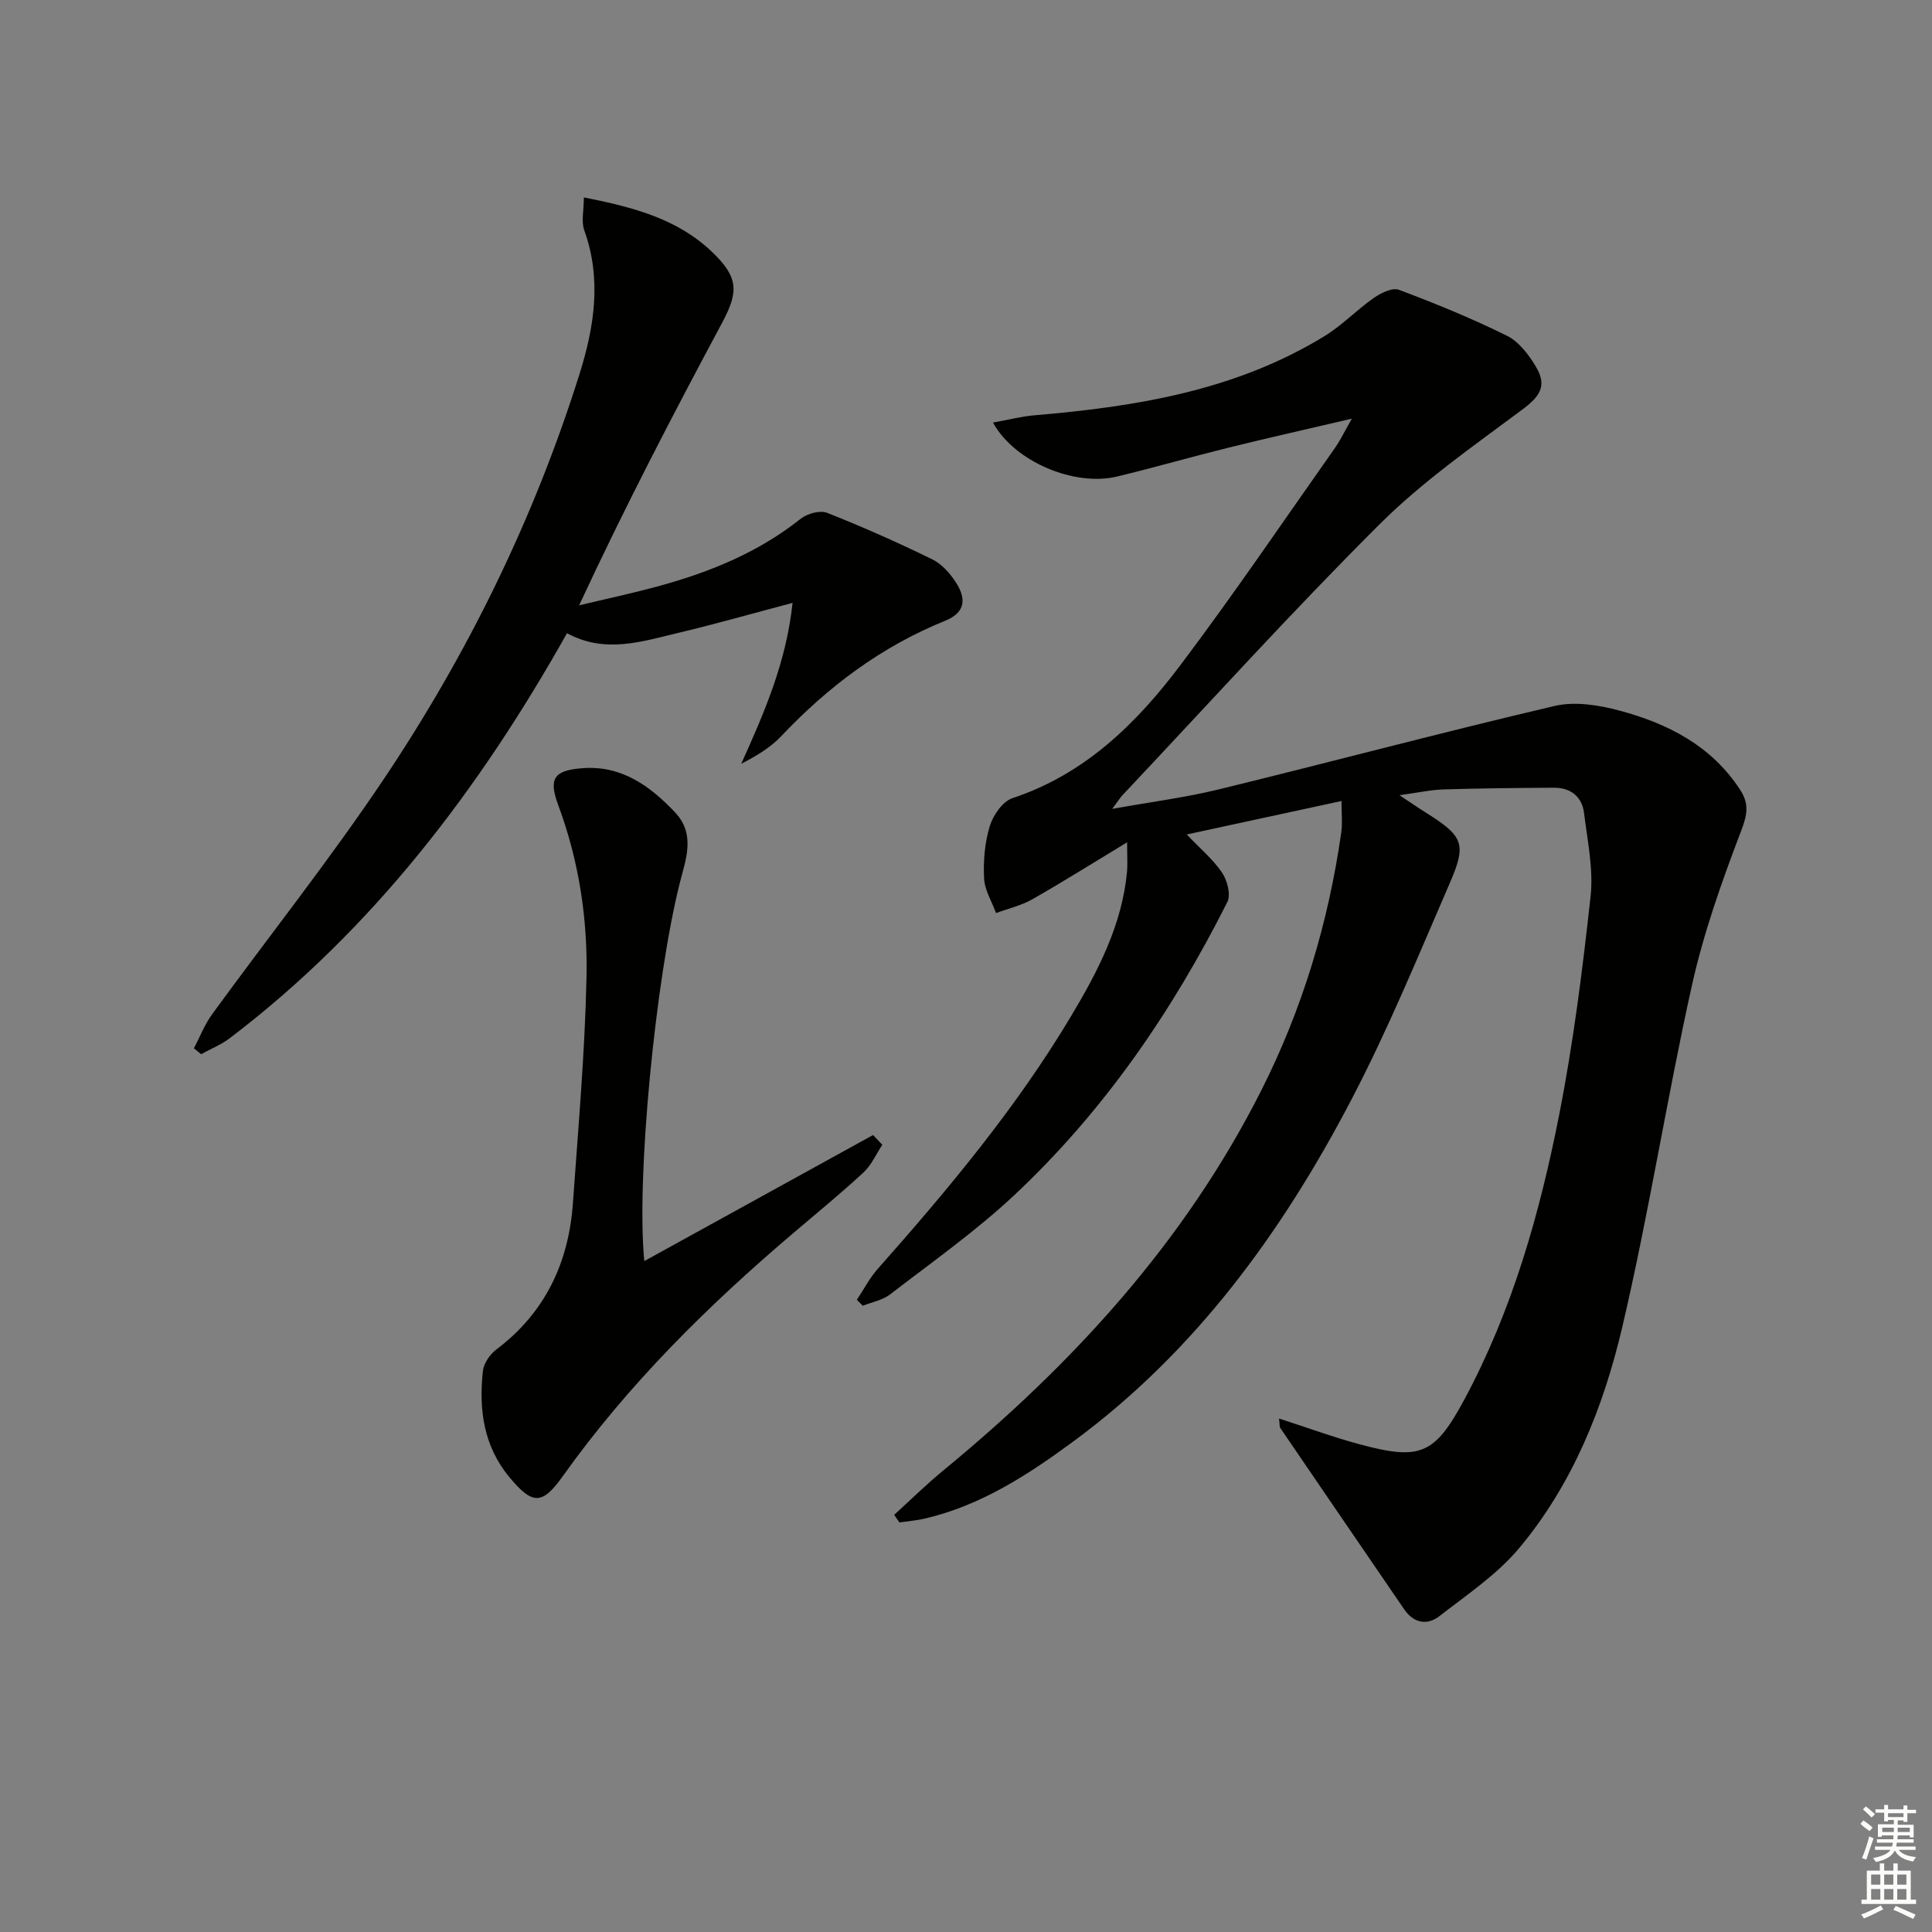
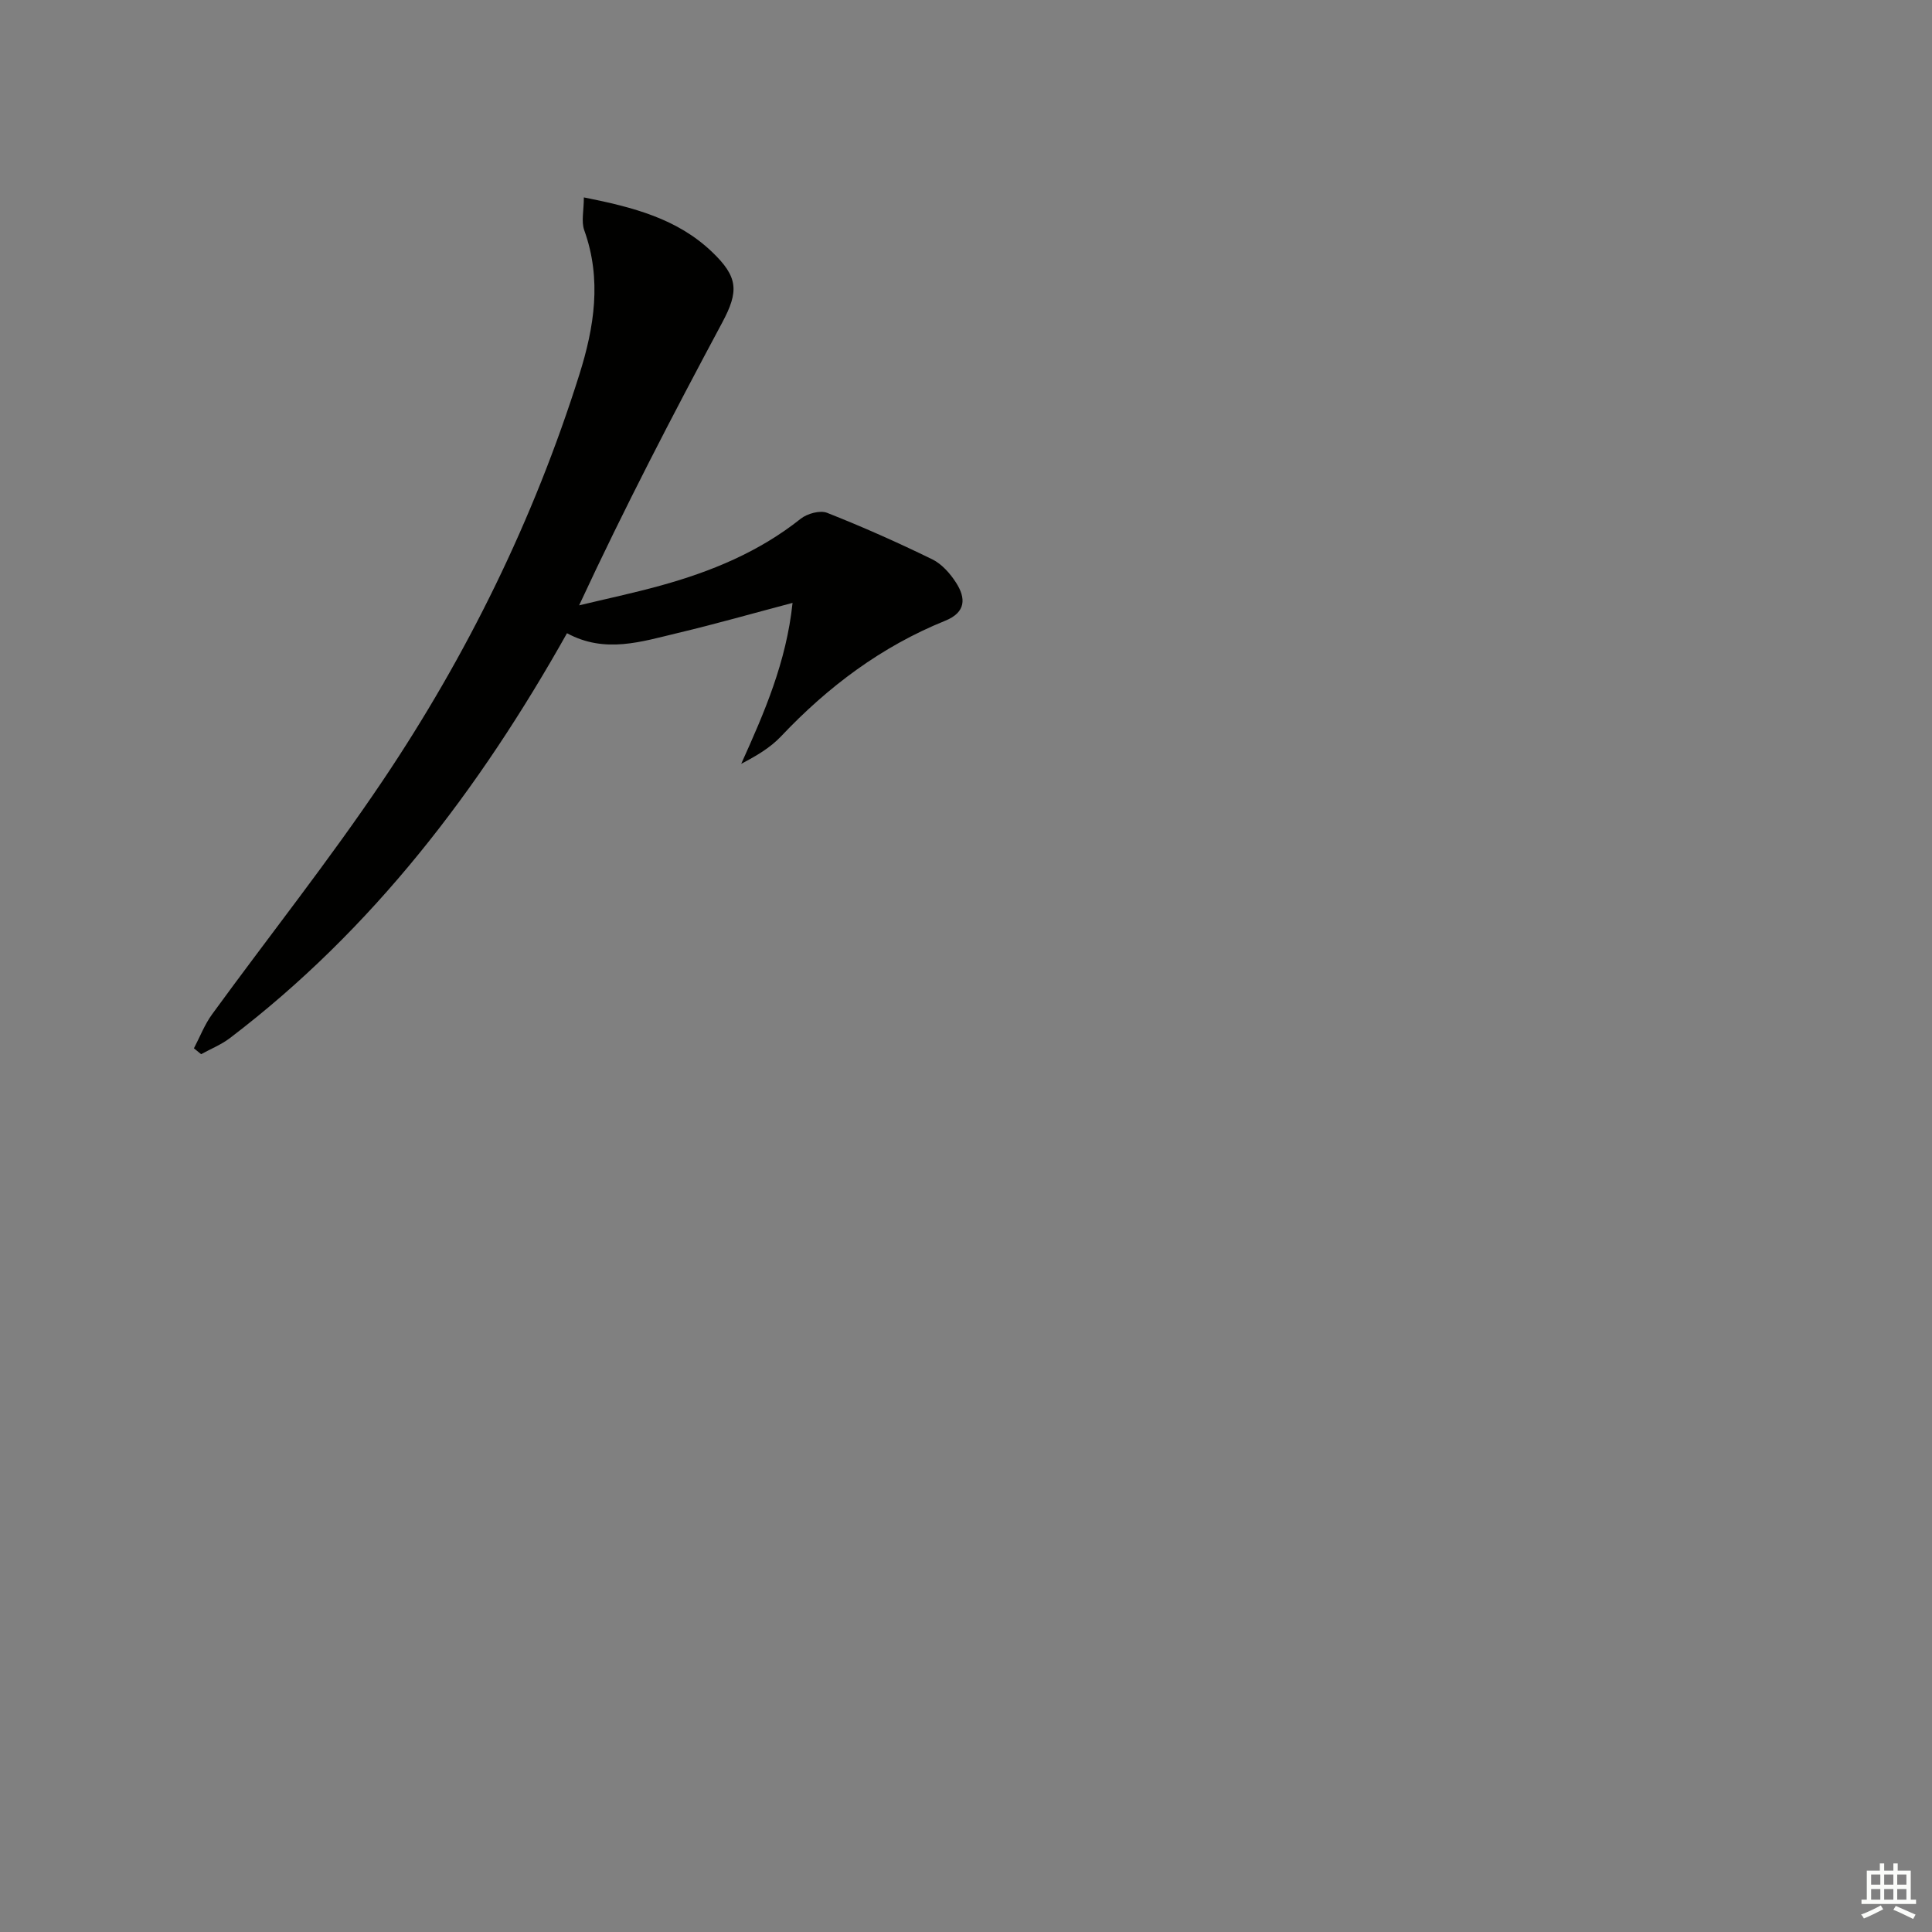
<svg xmlns="http://www.w3.org/2000/svg" enable-background="new 0 0 400 400" viewBox="0 0 400 400">
  <rect x="0" y="0" width="400" height="400" fill="#808080" stroke="none" />
  <g fill="#010100">
-     <path d="m185.13 313.63c3.36-3.05 6.6-6.25 10.1-9.13 26.88-22.1 50.02-47.31 65.86-78.65 8.55-16.91 13.94-34.81 16.61-53.55.27-1.93.04-3.93.04-6.46-10.55 2.28-20.84 4.51-32.04 6.93 2.8 2.94 5.45 5.15 7.31 7.9 1.08 1.6 1.86 4.57 1.1 6.08-11.38 22.62-25.58 43.32-44.1 60.68-7.98 7.48-17.02 13.85-25.71 20.55-1.56 1.21-3.76 1.6-5.66 2.36-.41-.41-.83-.82-1.24-1.23 1.44-2.15 2.65-4.51 4.35-6.43 14.59-16.46 28.67-33.33 39.99-52.27 5.55-9.28 10.56-18.87 11.6-29.94.13-1.41.02-2.83.02-6.08-7.29 4.41-13.37 8.24-19.62 11.79-2.3 1.31-5 1.93-7.52 2.86-.88-2.4-2.36-4.77-2.48-7.21-.17-3.6.14-7.39 1.19-10.82.69-2.24 2.66-5.09 4.69-5.76 14.97-4.96 25.62-15.41 34.71-27.46 11.11-14.73 21.47-30.03 32.11-45.12 1.03-1.46 1.8-3.11 3.45-5.99-9.32 2.18-17.42 3.99-25.48 5.99-7.73 1.91-15.39 4.12-23.13 5.99-8.77 2.12-21.23-3.02-25.69-11.17 3.09-.55 5.83-1.28 8.61-1.51 21.02-1.78 41.62-5.12 60.01-16.38 3.66-2.24 6.7-5.46 10.24-7.93 1.46-1.02 3.83-2.18 5.18-1.67 7.58 2.85 15.11 5.92 22.36 9.51 2.48 1.23 4.54 3.94 6.02 6.44 2.39 4.03.74 6.18-2.9 8.9-10.11 7.54-20.6 14.84-29.49 23.7-18.27 18.21-35.59 37.38-53.29 56.16-.43.46-.76 1.02-2.06 2.76 8.19-1.47 15.28-2.37 22.17-4.06 23.16-5.66 46.21-11.81 69.42-17.25 4.22-.99 9.2-.18 13.51.98 9.96 2.68 18.93 7.24 24.87 16.32 1.95 2.98 1.53 5.19.24 8.57-4 10.48-7.79 21.16-10.21 32.09-5.21 23.46-8.91 47.27-14.4 70.65-3.88 16.54-10.26 32.5-21.34 45.75-4.59 5.48-10.81 9.65-16.54 14.1-2.51 1.95-5.31 1.44-7.27-1.43-8.54-12.49-17.09-24.98-25.61-37.48-.24-.35-.15-.92-.3-2.02 5.77 1.86 11.15 3.84 16.66 5.33 12.54 3.37 15.54 2.21 21.7-9.25 9.93-18.46 15.6-38.47 19.62-58.86 2.95-14.95 4.86-30.14 6.52-45.3.62-5.65-.64-11.53-1.35-17.27-.42-3.41-2.76-5.27-6.24-5.25-7.62.04-15.24.12-22.85.35-2.63.08-5.25.67-9.12 1.2 2.22 1.47 3.71 2.51 5.25 3.47 7.94 4.99 8.74 6.48 5.16 14.73-6.54 15.09-12.8 30.36-20.41 44.91-14.32 27.38-32.27 52.08-57.49 70.66-9.38 6.91-19.16 13.28-30.76 15.99-1.73.41-3.53.54-5.29.8-.38-.53-.73-1.05-1.08-1.57z" />
+     <path d="m185.13 313.63z" />
    <path d="m40.15 217.04c1.24-2.36 2.21-4.91 3.76-7.04 11.75-16.14 24.19-31.8 35.32-48.36 17.51-26.05 31.27-54.09 40.72-84.1 3.08-9.78 4.67-19.71 1.02-29.85-.66-1.82-.09-4.08-.09-6.82 10.32 2.04 19.35 4.44 26.49 11.24 5.51 5.24 5.62 8.21 2.15 14.69-10.19 19.03-20.17 38.18-29.62 58.53 5.62-1.35 11.29-2.55 16.86-4.09 10.47-2.89 20.39-6.97 29.02-13.84 1.35-1.07 3.99-1.8 5.45-1.23 7.38 2.91 14.65 6.15 21.78 9.63 1.97.96 3.7 2.92 4.92 4.82 2.07 3.21 2.09 6.15-2.24 7.9-13.18 5.33-24.26 13.64-33.99 23.94-2.22 2.35-5.12 4.05-8.24 5.68 4.78-10.59 9.34-21.05 10.63-33.32-8.36 2.21-15.99 4.39-23.7 6.22-7.52 1.79-15.11 4.34-23 .06-18.14 32.29-40.15 61.28-69.81 83.84-1.79 1.36-3.95 2.22-5.94 3.32-.49-.39-.99-.81-1.49-1.22z" />
-     <path d="m182.67 237.02c-1.28 1.93-2.24 4.19-3.89 5.72-4.63 4.29-9.52 8.3-14.34 12.39-17.81 15.12-34.35 31.44-47.96 50.55-4.25 5.97-6.26 5.86-10.97.21-5.41-6.49-6.4-14.08-5.53-22.04.17-1.59 1.45-3.45 2.78-4.45 10.13-7.64 14.99-17.99 15.86-30.35 1.1-15.56 2.48-31.12 2.81-46.7.26-12.12-1.57-24.13-5.85-35.65-2.06-5.53-.9-7.23 5.1-7.66 8.03-.58 13.89 3.67 19.07 9.14 4.31 4.55 2.23 9.73 1 14.6-5.05 20.02-9.06 61.32-7.35 78.31 15.84-8.73 31.59-17.41 47.35-26.09.65.66 1.29 1.34 1.92 2.02z" />
  </g>
-   <path d="m385.2 377.6.6-.7c.6.4 1.3.9 1.9 1.5l-.6.7c-.8-.5-1.4-1-1.9-1.5zm.3 7.1c.6-1.4 1.1-2.9 1.5-4.5.3.1.6.3.9.4-.5 1.4-1 2.9-1.5 4.4zm.2-10.1.6-.6c.7.5 1.3 1.1 1.9 1.6l-.7.7c-.6-.6-1.2-1.2-1.8-1.7zm8.4-.8h.8v.9h1.8v.7h-1.8v1.8h-.8v-.3h-1.2v.9h3.3v2.6h-.8v-.4h-2.5c0 .3 0 .6-.1.8h3.4v.7h-3.5c0 .3-.1.6-.1.8h4v.7h-3.5c.7.9 1.9 1.3 3.6 1.5-.2.2-.4.5-.6.9-1.9-.3-3.2-1.1-3.8-2.3-.5 1.1-1.8 2-3.9 2.4-.2-.3-.4-.5-.6-.8 1.9-.4 3.1-.9 3.6-1.7h-3.2v-.7h3.5c.1-.2.1-.5.2-.8h-3.3v-.7h3.4c0-.2 0-.5 0-.8h-2.4v.3h-.8v-2.6h3.3v-.9h-1.2v.3h-.8v-1.8h-1.8v-.7h1.8v-.9h.8v.9h3.2zm-4.4 5.5h2.4c0-.3 0-.6 0-.9h-2.4zm1.2-3.1h3.2v-.8h-3.2zm4.4 2.2h-2.4v.9h2.5v-.9z" fill="#fbfcfa" />
  <path d="m389.2 385.8h.9v1.5h1.9v-1.5h.9v1.5h2.7v6h1.1v.9h-11.3v-.9h1.1v-6h2.7zm.2 8.7.5.8c-1.2.6-2.5 1.3-4 1.9-.2-.3-.3-.6-.6-.8 1.6-.6 3-1.3 4.1-1.9zm-2-4.3h1.9v-2.1h-1.9zm0 3.1h1.9v-2.2h-1.9zm2.7-3.1h1.9v-2.1h-1.9zm0 3.1h1.9v-2.2h-1.9zm2.4 1.3c1.4.6 2.7 1.2 4.1 1.8l-.5.9c-1.5-.7-2.8-1.4-4.1-1.9zm2.2-6.5h-1.9v2.1h1.9zm-1.9 5.2h1.9v-2.2h-1.9z" fill="#fbfcfa" />
</svg>